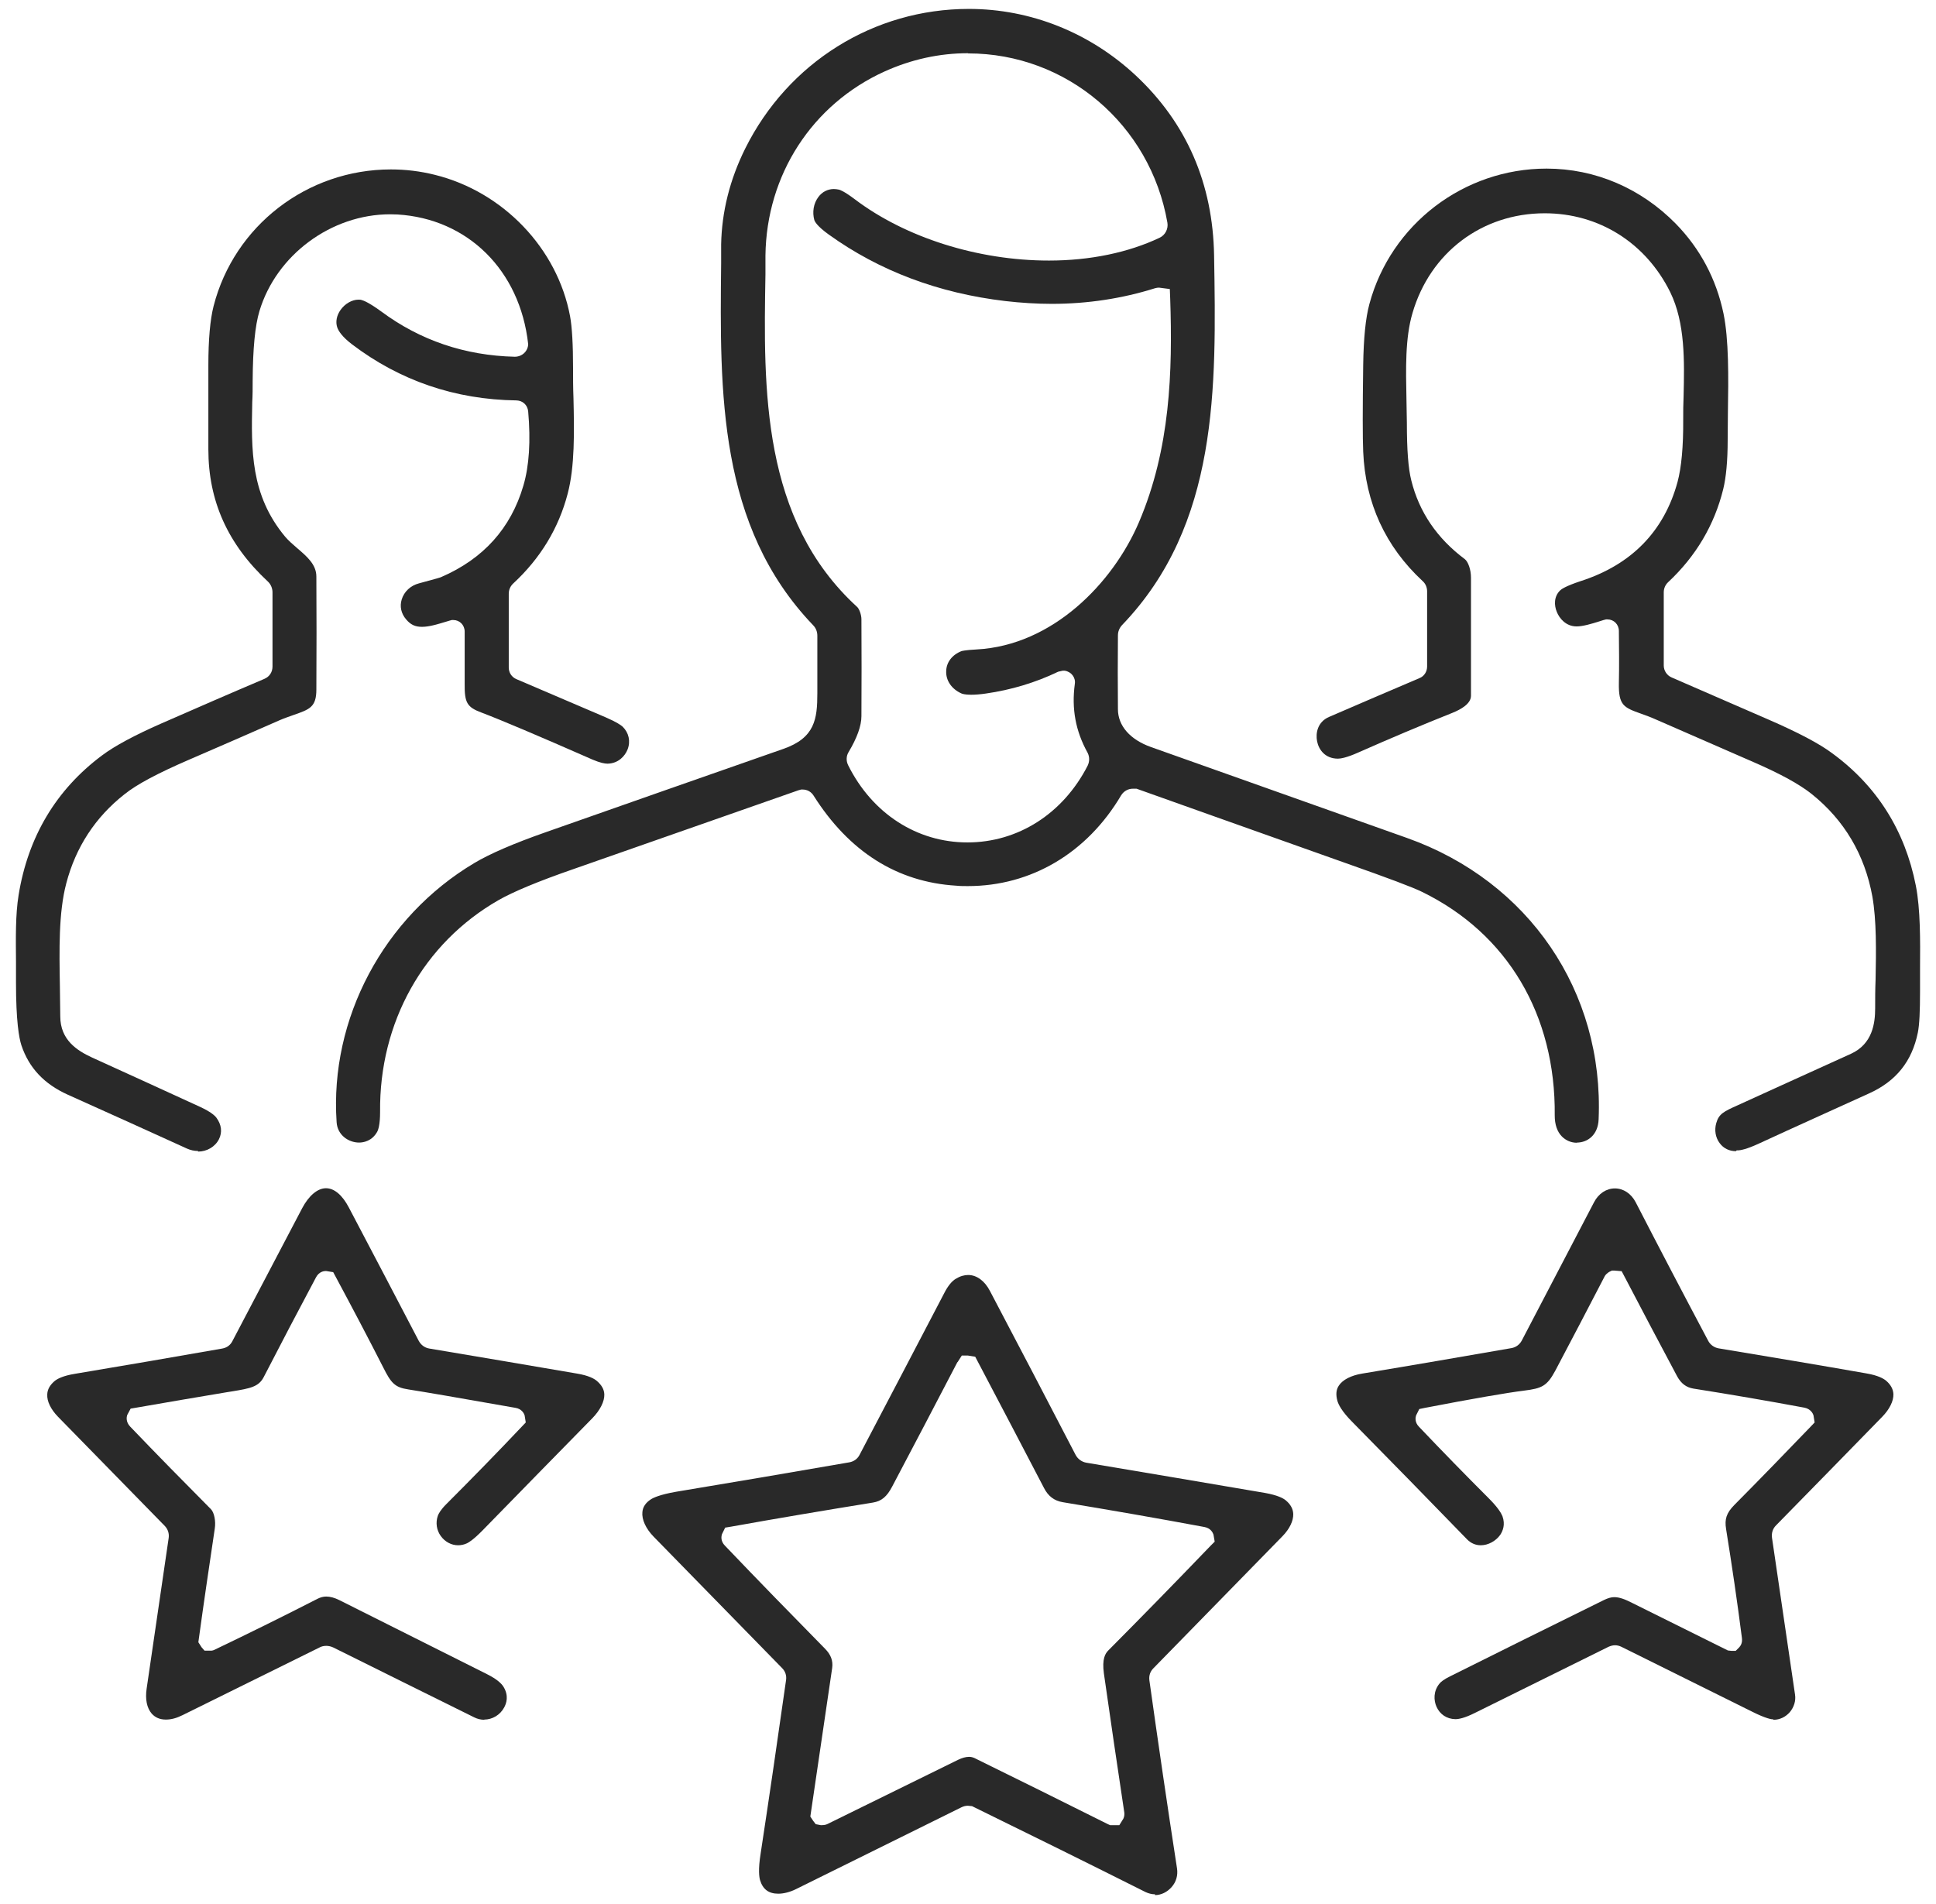
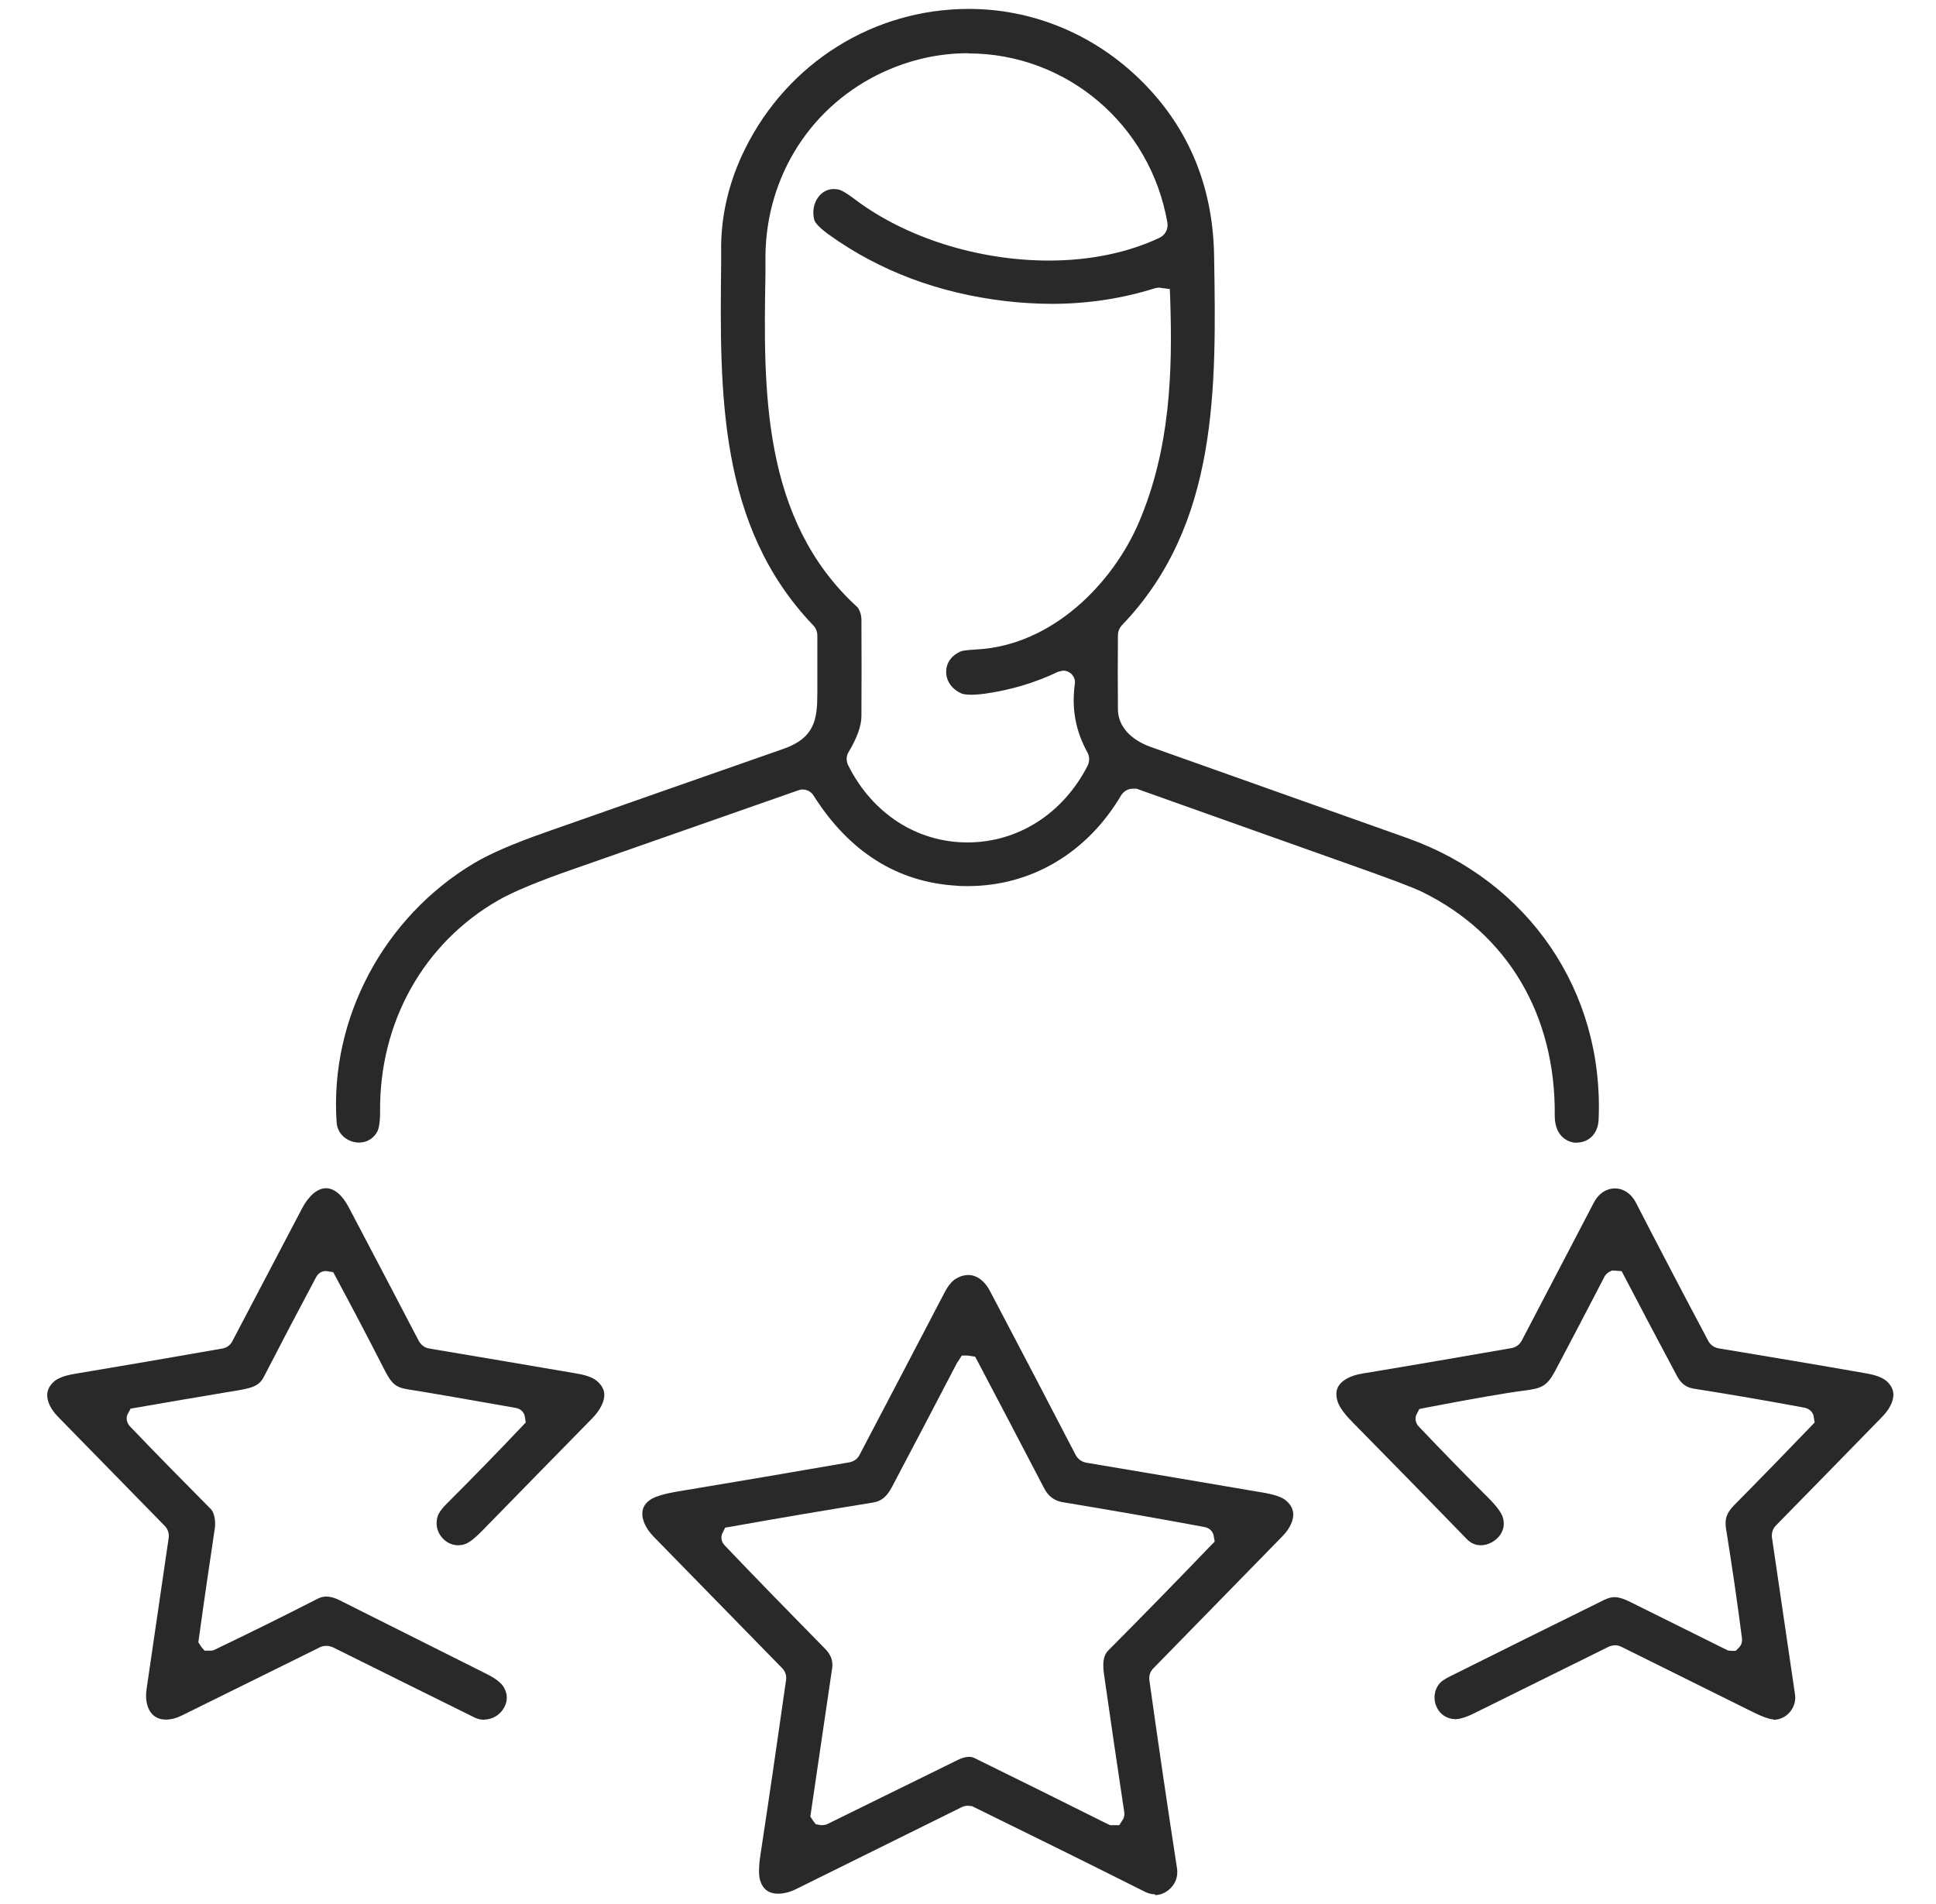
<svg xmlns="http://www.w3.org/2000/svg" width="61" height="60" viewBox="0 0 61 60" fill="none">
  <path d="M49.688 36.011C49.505 36.011 49.341 35.941 49.215 35.815C49.063 35.663 48.987 35.436 48.987 35.152C49.019 31.983 47.497 29.419 44.808 28.106C44.53 27.967 43.741 27.67 42.415 27.203C40.224 26.427 35.811 24.854 35.811 24.854H35.71C35.552 24.848 35.407 24.93 35.325 25.063C34.251 26.881 32.49 27.923 30.494 27.923C30.375 27.923 30.248 27.923 30.128 27.91C28.266 27.797 26.75 26.837 25.633 25.069C25.557 24.949 25.431 24.88 25.292 24.88H25.241L25.153 24.905C22.798 25.732 20.443 26.553 18.088 27.38C16.939 27.778 16.162 28.106 15.708 28.365C13.34 29.722 11.945 32.222 11.976 35.045C11.976 35.436 11.919 35.607 11.882 35.67C11.717 35.96 11.452 36.005 11.313 36.005C10.991 36.005 10.631 35.777 10.606 35.36C10.385 32.103 12.09 28.895 14.944 27.197C15.43 26.906 16.188 26.578 17.198 26.224C19.692 25.347 22.192 24.469 24.686 23.598C25.677 23.251 25.753 22.657 25.753 21.849C25.753 21.243 25.753 20.637 25.753 20.031C25.753 19.911 25.709 19.791 25.62 19.702C22.628 16.577 22.678 12.372 22.722 8.3V7.706C22.741 6.677 22.994 5.661 23.48 4.682C24.831 1.967 27.533 0.281 30.526 0.281C32.471 0.281 34.34 1.026 35.792 2.384C37.389 3.88 38.216 5.787 38.254 8.053C38.324 12.221 38.399 16.526 35.356 19.696C35.268 19.791 35.224 19.904 35.224 20.024C35.217 20.801 35.217 21.578 35.224 22.348C35.224 22.872 35.609 23.308 36.265 23.541C38.955 24.494 41.645 25.454 44.334 26.407C48.173 27.771 50.541 31.25 50.37 35.272C50.351 35.777 50.01 36.005 49.688 36.005V36.011ZM30.501 1.677C29.598 1.677 28.714 1.872 27.874 2.251C25.589 3.287 24.149 5.509 24.118 8.053V8.647C24.055 12.265 23.991 16.369 27.009 19.128C27.072 19.185 27.142 19.374 27.142 19.513C27.148 20.529 27.148 21.552 27.142 22.569C27.142 22.872 27.003 23.257 26.738 23.699C26.662 23.825 26.656 23.977 26.725 24.116C27.483 25.637 28.891 26.547 30.482 26.547C32.073 26.547 33.493 25.644 34.27 24.128C34.333 23.996 34.333 23.851 34.27 23.724C33.891 23.042 33.759 22.335 33.866 21.552C33.898 21.35 33.752 21.167 33.55 21.136H33.481L33.342 21.167C32.622 21.514 31.852 21.742 31.063 21.855C30.886 21.881 30.728 21.893 30.596 21.893C30.4 21.893 30.311 21.862 30.286 21.849C29.983 21.71 29.8 21.445 29.813 21.148C29.819 20.87 30.002 20.631 30.299 20.517C30.305 20.517 30.4 20.485 30.766 20.466C33.172 20.34 35.072 18.364 35.886 16.457C36.878 14.134 36.947 11.703 36.871 9.411L36.859 9.108L36.518 9.064C36.48 9.064 36.436 9.07 36.392 9.083C35.369 9.405 34.276 9.575 33.14 9.575C32.666 9.575 32.168 9.544 31.675 9.487C29.579 9.24 27.71 8.54 26.113 7.391C25.734 7.119 25.671 6.974 25.658 6.936C25.589 6.683 25.633 6.412 25.784 6.21C25.904 6.046 26.081 5.957 26.271 5.957C26.321 5.957 26.378 5.964 26.435 5.976C26.466 5.983 26.599 6.027 26.933 6.279C28.525 7.485 30.81 8.211 33.051 8.211C34.346 8.211 35.552 7.959 36.537 7.492C36.714 7.409 36.815 7.214 36.783 7.018C36.246 3.924 33.607 1.683 30.507 1.683L30.501 1.677Z" fill="#292929" />
-   <path d="M6.237 36.27C6.117 36.27 6.003 36.244 5.89 36.194C4.64 35.626 3.39 35.057 2.133 34.495C1.394 34.161 0.915 33.656 0.675 32.942C0.599 32.709 0.504 32.178 0.504 30.966C0.504 30.751 0.504 30.53 0.504 30.303C0.498 29.577 0.485 28.826 0.586 28.207C0.883 26.37 1.767 24.886 3.213 23.806C3.617 23.503 4.242 23.169 5.075 22.802C6.155 22.329 7.241 21.855 8.327 21.394C8.491 21.325 8.586 21.18 8.586 21.003V18.667C8.586 18.541 8.535 18.414 8.441 18.326C7.178 17.152 6.565 15.788 6.565 14.159V11.513C6.565 10.693 6.622 10.068 6.73 9.645C7.38 7.113 9.678 5.339 12.317 5.339C12.784 5.339 13.245 5.395 13.7 5.509C15.847 6.039 17.564 7.826 17.962 9.967C18.025 10.307 18.056 10.863 18.056 11.602C18.056 11.905 18.056 12.221 18.069 12.543C18.094 13.603 18.113 14.702 17.886 15.56C17.602 16.646 17.027 17.594 16.175 18.383C16.08 18.471 16.03 18.585 16.03 18.711V21.035C16.03 21.199 16.124 21.338 16.27 21.401C17.204 21.799 18.139 22.203 19.073 22.6C19.439 22.758 19.565 22.853 19.616 22.897C19.812 23.087 19.875 23.358 19.774 23.617C19.692 23.825 19.483 24.059 19.142 24.065C19.054 24.065 18.915 24.04 18.675 23.939C16.951 23.181 15.771 22.682 15.171 22.455C14.716 22.285 14.634 22.146 14.641 21.546C14.641 20.997 14.641 20.454 14.641 19.904C14.641 19.696 14.483 19.538 14.281 19.538H14.237L14.167 19.557L14.041 19.595C13.769 19.677 13.517 19.753 13.296 19.753C13.075 19.753 12.936 19.683 12.797 19.519C12.639 19.336 12.589 19.109 12.658 18.888C12.734 18.642 12.936 18.452 13.201 18.383C13.839 18.212 13.864 18.2 13.896 18.187C15.228 17.613 16.099 16.646 16.491 15.302C16.674 14.683 16.724 13.894 16.642 12.966C16.623 12.764 16.472 12.625 16.276 12.618C14.338 12.593 12.595 11.993 11.092 10.851C10.777 10.611 10.663 10.427 10.625 10.314C10.568 10.143 10.606 9.941 10.732 9.764C10.871 9.569 11.092 9.443 11.294 9.443C11.332 9.443 11.364 9.443 11.395 9.455C11.446 9.468 11.616 9.525 12.02 9.821C13.239 10.724 14.647 11.204 16.219 11.242C16.453 11.242 16.636 11.065 16.642 10.844C16.383 8.508 14.729 6.892 12.525 6.759C12.45 6.759 12.368 6.753 12.292 6.753C10.436 6.753 8.706 8.035 8.175 9.802C8.036 10.263 7.967 10.983 7.961 12C7.961 12.227 7.961 12.448 7.948 12.669C7.917 14.171 7.885 15.592 8.984 16.912C9.091 17.038 9.223 17.152 9.362 17.272C9.672 17.537 9.968 17.789 9.968 18.168C9.975 19.355 9.975 20.542 9.968 21.729C9.968 22.285 9.754 22.354 9.249 22.531C9.11 22.581 8.958 22.632 8.813 22.695C7.86 23.112 6.913 23.529 5.959 23.939C4.981 24.362 4.311 24.715 3.92 25.031C3.004 25.751 2.386 26.698 2.089 27.834C1.843 28.763 1.868 29.943 1.887 31.086C1.887 31.408 1.899 31.724 1.899 32.027C1.899 32.772 2.43 33.106 2.891 33.321C4.034 33.839 5.176 34.363 6.319 34.887C6.628 35.032 6.761 35.146 6.818 35.221C6.982 35.443 7.007 35.682 6.9 35.897C6.78 36.137 6.521 36.289 6.243 36.289L6.237 36.27Z" fill="#292929" />
-   <path d="M54.695 36.276C54.487 36.276 54.304 36.188 54.184 36.023C54.051 35.847 54.013 35.613 54.076 35.392C54.158 35.102 54.31 35.026 54.764 34.824C54.764 34.824 57.202 33.713 58.319 33.208C59.001 32.898 59.083 32.242 59.083 31.774C59.083 31.49 59.083 31.187 59.096 30.878C59.115 29.956 59.127 29.003 58.995 28.251C58.755 26.932 58.111 25.846 57.088 25.025C56.709 24.722 56.116 24.393 55.276 24.027L52.182 22.676C52.012 22.6 51.86 22.544 51.715 22.493C51.166 22.297 50.995 22.234 51.008 21.527C51.02 20.978 51.014 20.435 51.008 19.885C51.008 19.677 50.85 19.519 50.648 19.519H50.604L50.528 19.538L50.389 19.582C50.149 19.658 49.871 19.74 49.676 19.74C49.341 19.74 49.133 19.488 49.051 19.279C48.968 19.077 48.956 18.799 49.158 18.604C49.19 18.572 49.322 18.471 49.802 18.313C51.406 17.796 52.435 16.741 52.858 15.182C52.978 14.727 53.041 14.083 53.035 13.212C53.035 12.978 53.035 12.732 53.047 12.479C53.072 11.4 53.104 10.181 52.624 9.203C51.854 7.649 50.377 6.721 48.672 6.721C46.696 6.721 45.06 7.959 44.505 9.866C44.271 10.655 44.296 11.633 44.315 12.574C44.315 12.827 44.328 13.079 44.328 13.319C44.328 14.171 44.372 14.765 44.467 15.137C44.713 16.135 45.281 16.968 46.153 17.619C46.26 17.701 46.348 17.953 46.348 18.2C46.348 19.444 46.348 20.687 46.348 21.925C46.348 22.177 46.033 22.354 45.767 22.462C44.77 22.859 43.772 23.282 42.8 23.712C42.421 23.882 42.232 23.907 42.156 23.907C41.752 23.907 41.55 23.623 41.499 23.358C41.449 23.105 41.512 22.752 41.872 22.594C42.825 22.184 43.772 21.773 44.726 21.369C44.871 21.312 44.966 21.167 44.966 21.003V18.635C44.966 18.509 44.915 18.389 44.82 18.307C43.652 17.221 43.021 15.851 42.952 14.235C42.933 13.805 42.933 12.883 42.952 11.501C42.964 10.667 43.027 10.023 43.147 9.581C43.823 7.069 46.121 5.313 48.729 5.313C50.263 5.313 51.702 5.932 52.801 7.05C53.571 7.839 54.076 8.792 54.304 9.878C54.474 10.699 54.462 11.88 54.443 13.016C54.443 13.306 54.436 13.597 54.436 13.868C54.436 14.525 54.386 15.043 54.297 15.409C54.02 16.539 53.439 17.524 52.561 18.345C52.473 18.427 52.422 18.541 52.422 18.667V20.971C52.422 21.136 52.523 21.287 52.675 21.35L55.737 22.682C56.652 23.08 57.328 23.434 57.738 23.743C59.14 24.772 60.024 26.174 60.365 27.91C60.51 28.655 60.504 29.609 60.497 30.53C60.497 30.77 60.497 31.01 60.497 31.244C60.497 31.863 60.478 32.298 60.428 32.538C60.245 33.441 59.746 34.072 58.887 34.458C57.738 34.982 56.583 35.499 55.434 36.03C55.03 36.219 54.834 36.251 54.752 36.251H54.72L54.695 36.276Z" fill="#292929" />
  <path d="M15.259 54.194C15.152 54.194 15.045 54.169 14.944 54.119C13.466 53.386 11.983 52.654 10.499 51.915C10.429 51.883 10.354 51.865 10.278 51.865C10.202 51.865 10.12 51.883 10.057 51.921L5.751 54.049C5.561 54.144 5.391 54.188 5.227 54.188C5.037 54.188 4.892 54.125 4.779 53.999C4.627 53.822 4.57 53.544 4.621 53.209C4.854 51.625 5.082 50.04 5.315 48.462C5.334 48.323 5.29 48.19 5.195 48.089L1.83 44.648C1.603 44.414 1.476 44.162 1.489 43.941C1.495 43.783 1.571 43.65 1.716 43.524C1.798 43.455 1.975 43.354 2.367 43.291C3.914 43.032 5.46 42.767 7.007 42.495C7.146 42.47 7.26 42.388 7.323 42.261C8.055 40.866 8.788 39.471 9.52 38.075C9.729 37.678 10.006 37.444 10.271 37.444C10.537 37.444 10.789 37.665 10.991 38.05C11.724 39.445 12.462 40.847 13.195 42.255C13.264 42.381 13.378 42.47 13.523 42.495C15.076 42.754 16.623 43.019 18.176 43.284C18.555 43.347 18.726 43.448 18.808 43.518C18.959 43.65 19.035 43.783 19.041 43.941C19.048 44.162 18.909 44.44 18.663 44.692C17.513 45.867 16.358 47.041 15.209 48.222C14.925 48.512 14.78 48.6 14.716 48.632C14.622 48.676 14.527 48.695 14.432 48.695C14.224 48.695 14.022 48.588 13.889 48.405C13.757 48.222 13.719 47.988 13.795 47.767C13.82 47.697 13.883 47.578 14.066 47.395C14.868 46.593 15.664 45.778 16.434 44.964L16.566 44.825L16.529 44.597C16.509 44.541 16.44 44.395 16.238 44.364C14.451 44.048 13.346 43.859 12.86 43.783C12.444 43.72 12.323 43.587 12.077 43.095C11.591 42.141 11.092 41.194 10.587 40.254L10.499 40.089L10.271 40.052C10.208 40.052 10.051 40.071 9.956 40.254C9.394 41.308 8.845 42.356 8.308 43.398C8.15 43.701 7.891 43.751 7.31 43.846L7.153 43.871C6.199 44.029 5.252 44.193 4.299 44.358L4.116 44.389L4.008 44.591C3.989 44.648 3.958 44.806 4.103 44.957C4.943 45.835 5.795 46.7 6.647 47.559C6.748 47.66 6.805 47.937 6.767 48.171C6.597 49.32 6.426 50.463 6.269 51.612L6.25 51.751L6.351 51.909L6.445 52.016H6.61C6.666 52.022 6.723 52.01 6.78 51.978C7.86 51.461 8.946 50.924 10.006 50.381C10.095 50.337 10.183 50.311 10.278 50.311C10.404 50.311 10.543 50.349 10.695 50.425C12.241 51.202 13.795 51.978 15.341 52.755C15.67 52.919 15.802 53.058 15.859 53.146C16.042 53.437 15.954 53.683 15.884 53.809C15.758 54.043 15.512 54.188 15.259 54.188V54.194Z" fill="#292929" />
  <path d="M55.876 54.182C55.819 54.182 55.642 54.157 55.213 53.942C53.836 53.26 52.46 52.578 51.09 51.896C51.027 51.865 50.957 51.846 50.888 51.846C50.818 51.846 50.749 51.865 50.679 51.896C49.278 52.591 47.87 53.285 46.468 53.98C46.14 54.144 45.957 54.175 45.856 54.175C45.584 54.169 45.37 54.024 45.262 53.784C45.174 53.588 45.155 53.291 45.363 53.045C45.395 53.007 45.483 52.925 45.704 52.818C47.314 52.016 48.924 51.214 50.541 50.419C50.661 50.362 50.762 50.33 50.863 50.33C51.027 50.33 51.21 50.4 51.431 50.514C52.41 51 54.443 52.01 54.443 52.01L54.55 52.022H54.689L54.802 51.909C54.853 51.852 54.903 51.764 54.885 51.618C54.739 50.476 54.569 49.32 54.386 48.184C54.335 47.868 54.398 47.679 54.645 47.426C55.453 46.612 56.248 45.791 57.044 44.964L57.176 44.825L57.139 44.597C57.12 44.541 57.05 44.395 56.848 44.358C55.693 44.143 54.518 43.941 53.357 43.758C53.129 43.72 52.971 43.6 52.845 43.373C52.283 42.318 51.728 41.27 51.185 40.228L51.096 40.058L50.869 40.039H50.787L50.699 40.083C50.642 40.121 50.597 40.159 50.566 40.209C50.042 41.22 49.524 42.211 49 43.202C48.741 43.682 48.577 43.751 48.028 43.821C47.472 43.89 46.418 44.073 44.903 44.364L44.719 44.402L44.618 44.604C44.599 44.661 44.568 44.819 44.713 44.964C45.439 45.728 46.172 46.479 46.904 47.211C47.201 47.508 47.302 47.685 47.34 47.78C47.434 48.045 47.352 48.24 47.27 48.367C47.131 48.562 46.891 48.695 46.658 48.695C46.493 48.695 46.348 48.632 46.228 48.512C45.029 47.275 43.823 46.043 42.617 44.818C42.276 44.477 42.169 44.257 42.137 44.137C42.087 43.947 42.099 43.796 42.181 43.669C42.301 43.48 42.573 43.341 42.926 43.284C44.492 43.025 46.058 42.754 47.624 42.482C47.763 42.457 47.876 42.375 47.946 42.249C48.71 40.79 49.467 39.338 50.225 37.886C50.37 37.608 50.616 37.45 50.882 37.45C51.147 37.45 51.393 37.608 51.538 37.886C52.289 39.344 53.053 40.803 53.824 42.255C53.887 42.375 54.007 42.463 54.146 42.489C55.705 42.748 57.252 43.006 58.799 43.278C59.172 43.341 59.348 43.442 59.43 43.511C59.576 43.638 59.651 43.777 59.658 43.934C59.664 44.149 59.538 44.408 59.304 44.648C58.187 45.791 57.075 46.934 55.958 48.07C55.857 48.171 55.813 48.31 55.832 48.455C56.072 50.103 56.318 51.751 56.558 53.399C56.589 53.595 56.526 53.797 56.394 53.954C56.261 54.106 56.078 54.194 55.888 54.194H55.876V54.182Z" fill="#292929" />
  <path d="M36.392 59.694C36.291 59.694 36.19 59.668 36.095 59.624C34.295 58.721 32.496 57.831 30.69 56.947L30.627 56.916L30.494 56.903C30.425 56.903 30.356 56.922 30.292 56.953L25.084 59.529C24.894 59.624 24.692 59.675 24.522 59.675C24.219 59.675 24.035 59.536 23.947 59.245C23.922 59.157 23.884 58.923 23.966 58.412C24.244 56.587 24.509 54.763 24.768 52.938C24.787 52.799 24.743 52.666 24.642 52.565L20.595 48.424C20.348 48.171 20.216 47.881 20.241 47.647C20.254 47.489 20.342 47.357 20.506 47.249C20.582 47.199 20.79 47.098 21.302 47.009C23.126 46.706 24.945 46.397 26.763 46.081C26.902 46.056 27.016 45.974 27.079 45.854C27.975 44.149 28.866 42.444 29.756 40.74C29.869 40.519 29.996 40.367 30.116 40.298C30.248 40.216 30.381 40.178 30.507 40.178C30.772 40.178 31.025 40.361 31.189 40.677C32.092 42.394 32.995 44.118 33.891 45.848C33.961 45.98 34.087 46.069 34.232 46.094C36.107 46.41 37.989 46.725 39.864 47.047C40.249 47.117 40.432 47.211 40.514 47.281C40.666 47.407 40.742 47.552 40.748 47.71C40.754 47.925 40.634 48.177 40.413 48.405C39.056 49.794 37.699 51.183 36.341 52.572C36.24 52.673 36.196 52.805 36.215 52.951C36.492 54.927 36.783 56.916 37.086 58.879C37.118 59.094 37.061 59.302 36.916 59.466C36.777 59.624 36.587 59.719 36.392 59.719V59.694ZM30.166 42.924C29.491 44.219 28.809 45.526 28.114 46.839C27.944 47.167 27.773 47.306 27.502 47.35C26.018 47.59 24.515 47.843 23.038 48.108L22.849 48.139L22.747 48.348C22.729 48.405 22.697 48.562 22.842 48.708C23.884 49.8 24.938 50.88 25.993 51.953C26.182 52.142 26.252 52.338 26.22 52.565L25.532 57.244L25.62 57.377L25.702 57.484L25.86 57.515C25.86 57.515 25.879 57.515 25.885 57.515C25.968 57.515 26.018 57.503 26.062 57.484L30.185 55.457C30.318 55.394 30.431 55.362 30.532 55.362C30.596 55.362 30.646 55.375 30.703 55.4C32.092 56.082 33.493 56.777 34.908 57.484L34.977 57.515H35.268L35.394 57.313C35.425 57.25 35.432 57.181 35.425 57.118C35.205 55.653 34.99 54.201 34.782 52.736C34.718 52.275 34.826 52.105 34.92 52.01C36 50.924 37.073 49.825 38.14 48.714L38.273 48.581L38.235 48.361C38.216 48.304 38.153 48.158 37.951 48.12C36.467 47.843 34.971 47.584 33.487 47.338C33.216 47.293 33.026 47.148 32.894 46.889C32.218 45.589 31.524 44.269 30.817 42.924L30.728 42.754L30.494 42.716H30.305L30.172 42.924H30.166Z" fill="#292929" />
</svg>